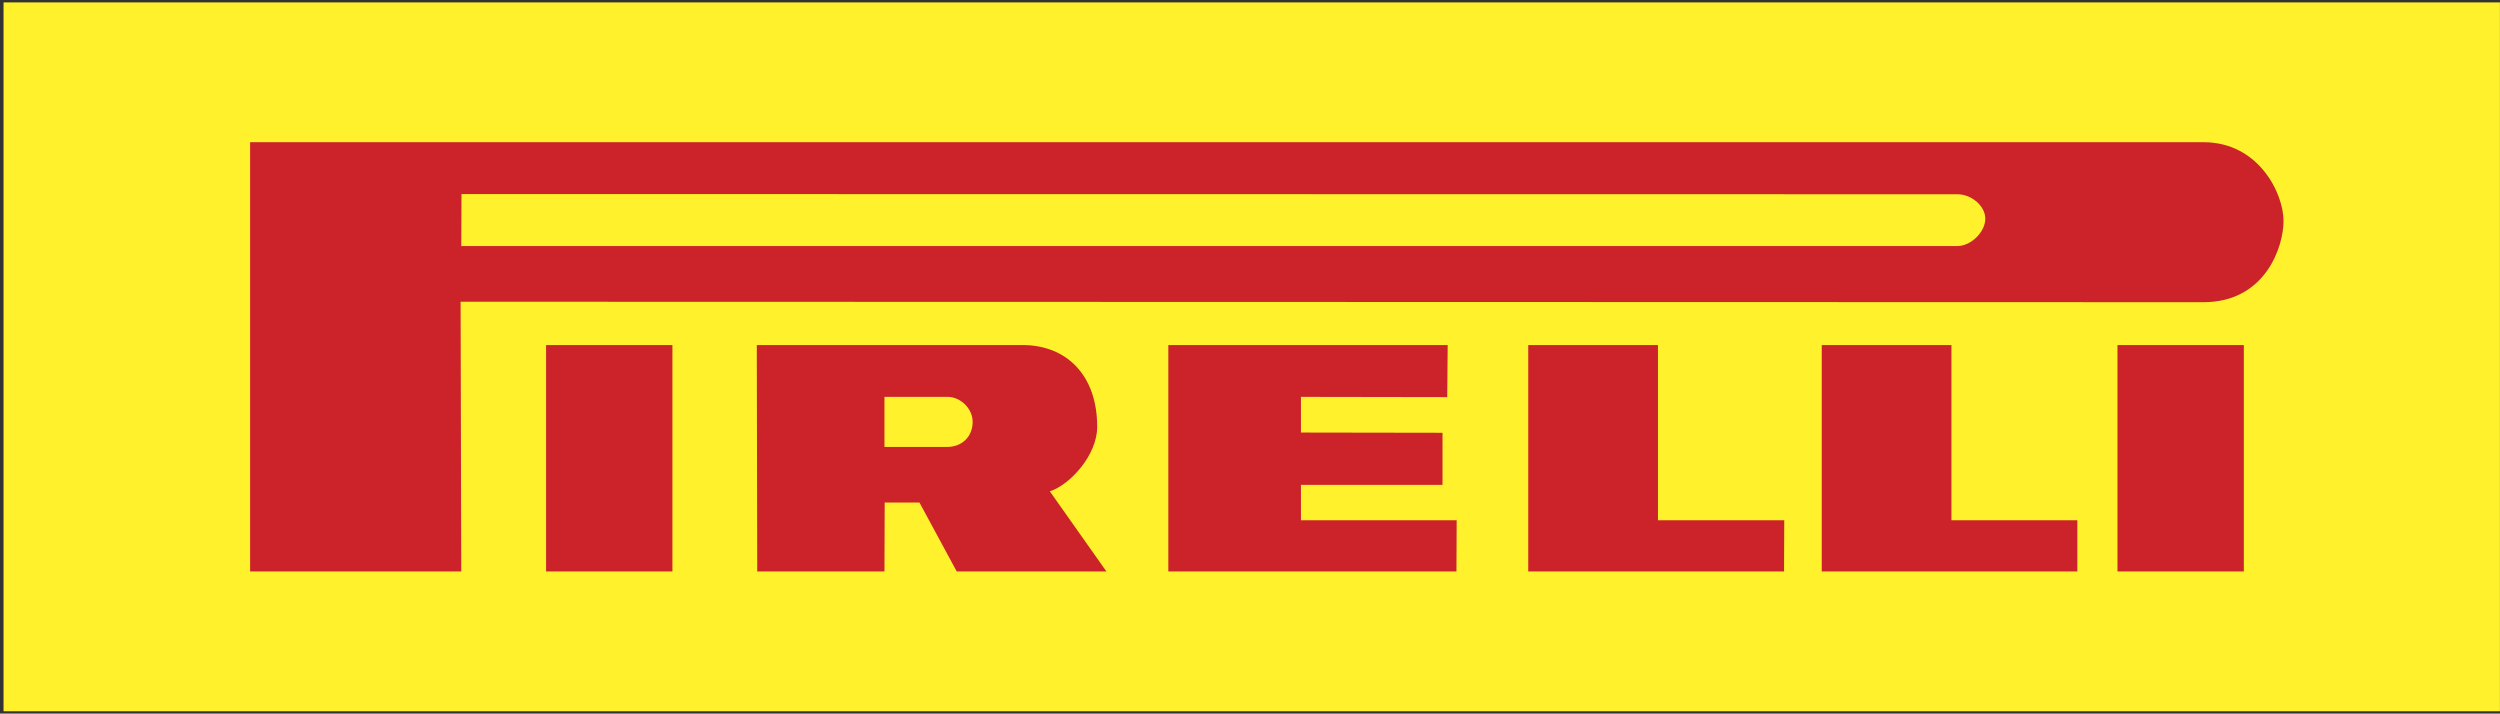
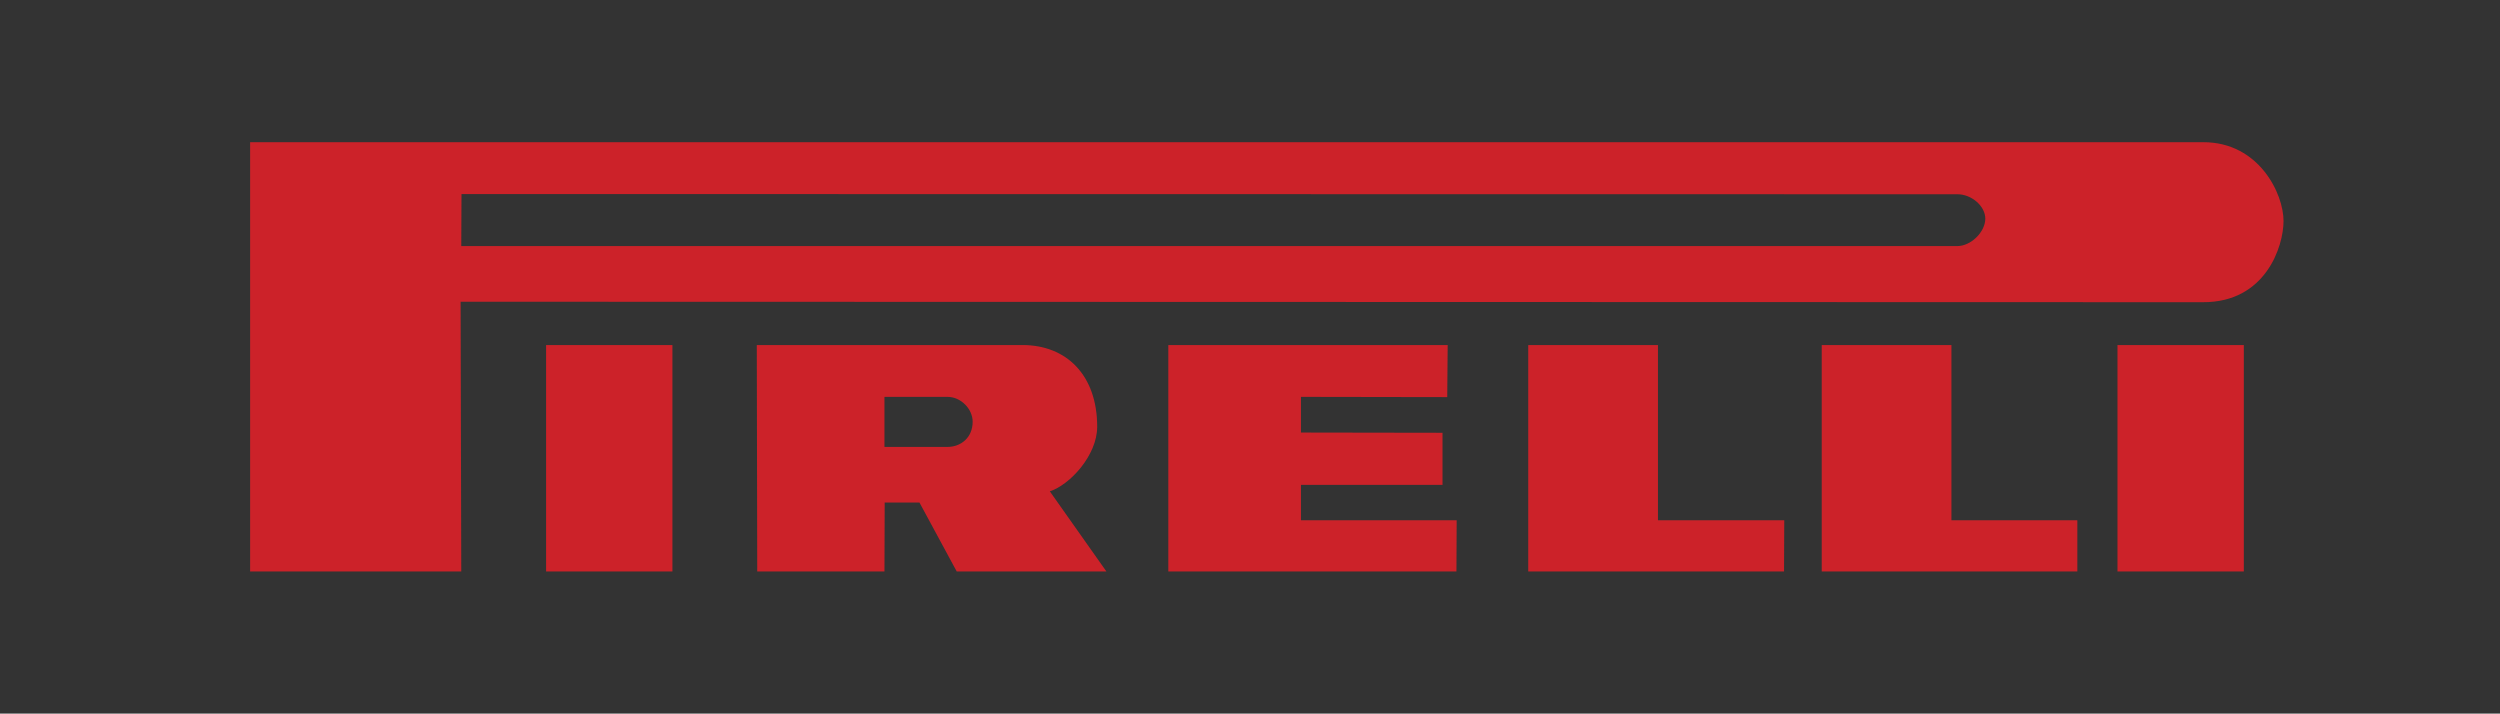
<svg xmlns="http://www.w3.org/2000/svg" width="529" height="151" viewBox="0 0 529 151" fill="none">
  <rect x="0" y="0" width="529" height="151" fill="#333333" stroke="none" />
  <g clip-path="url(#clip0_8342_1139)">
-     <path fill-rule="evenodd" clip-rule="evenodd" d="M0.75 0.502H528.987V150.502H0.75V0.502Z" fill="#FFF22D" />
    <path fill-rule="evenodd" clip-rule="evenodd" d="M466.245 30.089C478.021 30.089 483.239 41.06 483.194 46.803C483.194 52.072 479.449 63.993 466.152 63.945L97.463 63.845L97.605 120.917H52.926V30.086L466.245 30.089ZM414.208 41.105C417.151 41.105 420.09 43.575 420.09 46.28C420.09 49.037 417.102 52.072 414.154 52.072H97.605L97.653 41.06L414.208 41.105ZM216.355 73.01C225.664 73.01 232.165 79.376 232.165 90.292C232.165 96.37 226.376 102.588 222.147 103.968L234.112 120.917H202.442L194.561 106.342H187.2L187.152 120.917H160.231L160.137 73.01H216.355ZM200.494 83.977C203.344 83.977 205.814 86.544 205.814 89.246C205.814 92.57 203.344 94.569 200.494 94.569H187.152V83.98L200.494 83.977ZM306.329 73.01L306.236 84.028L275.281 83.977V91.528L305.238 91.576V102.591H275.281V110.09H308.232L308.184 120.92H247.217V73.01H306.329ZM350.822 73.01V110.087H377.551L377.503 120.917H323.377V73.01H350.822ZM412.925 73.01V110.087H439.564V120.917H385.48V73.01H412.925ZM142.284 73.01V120.917H115.552V73.01H142.284ZM448.058 73.01H474.793V120.917H448.058V73.01Z" fill="#CC2229" />
  </g>
  <defs>
    <clipPath id="clip0_8342_1139">
      <rect width="528.237" height="150" fill="white" transform="translate(0.748 0.5)" />
    </clipPath>
  </defs>
</svg>